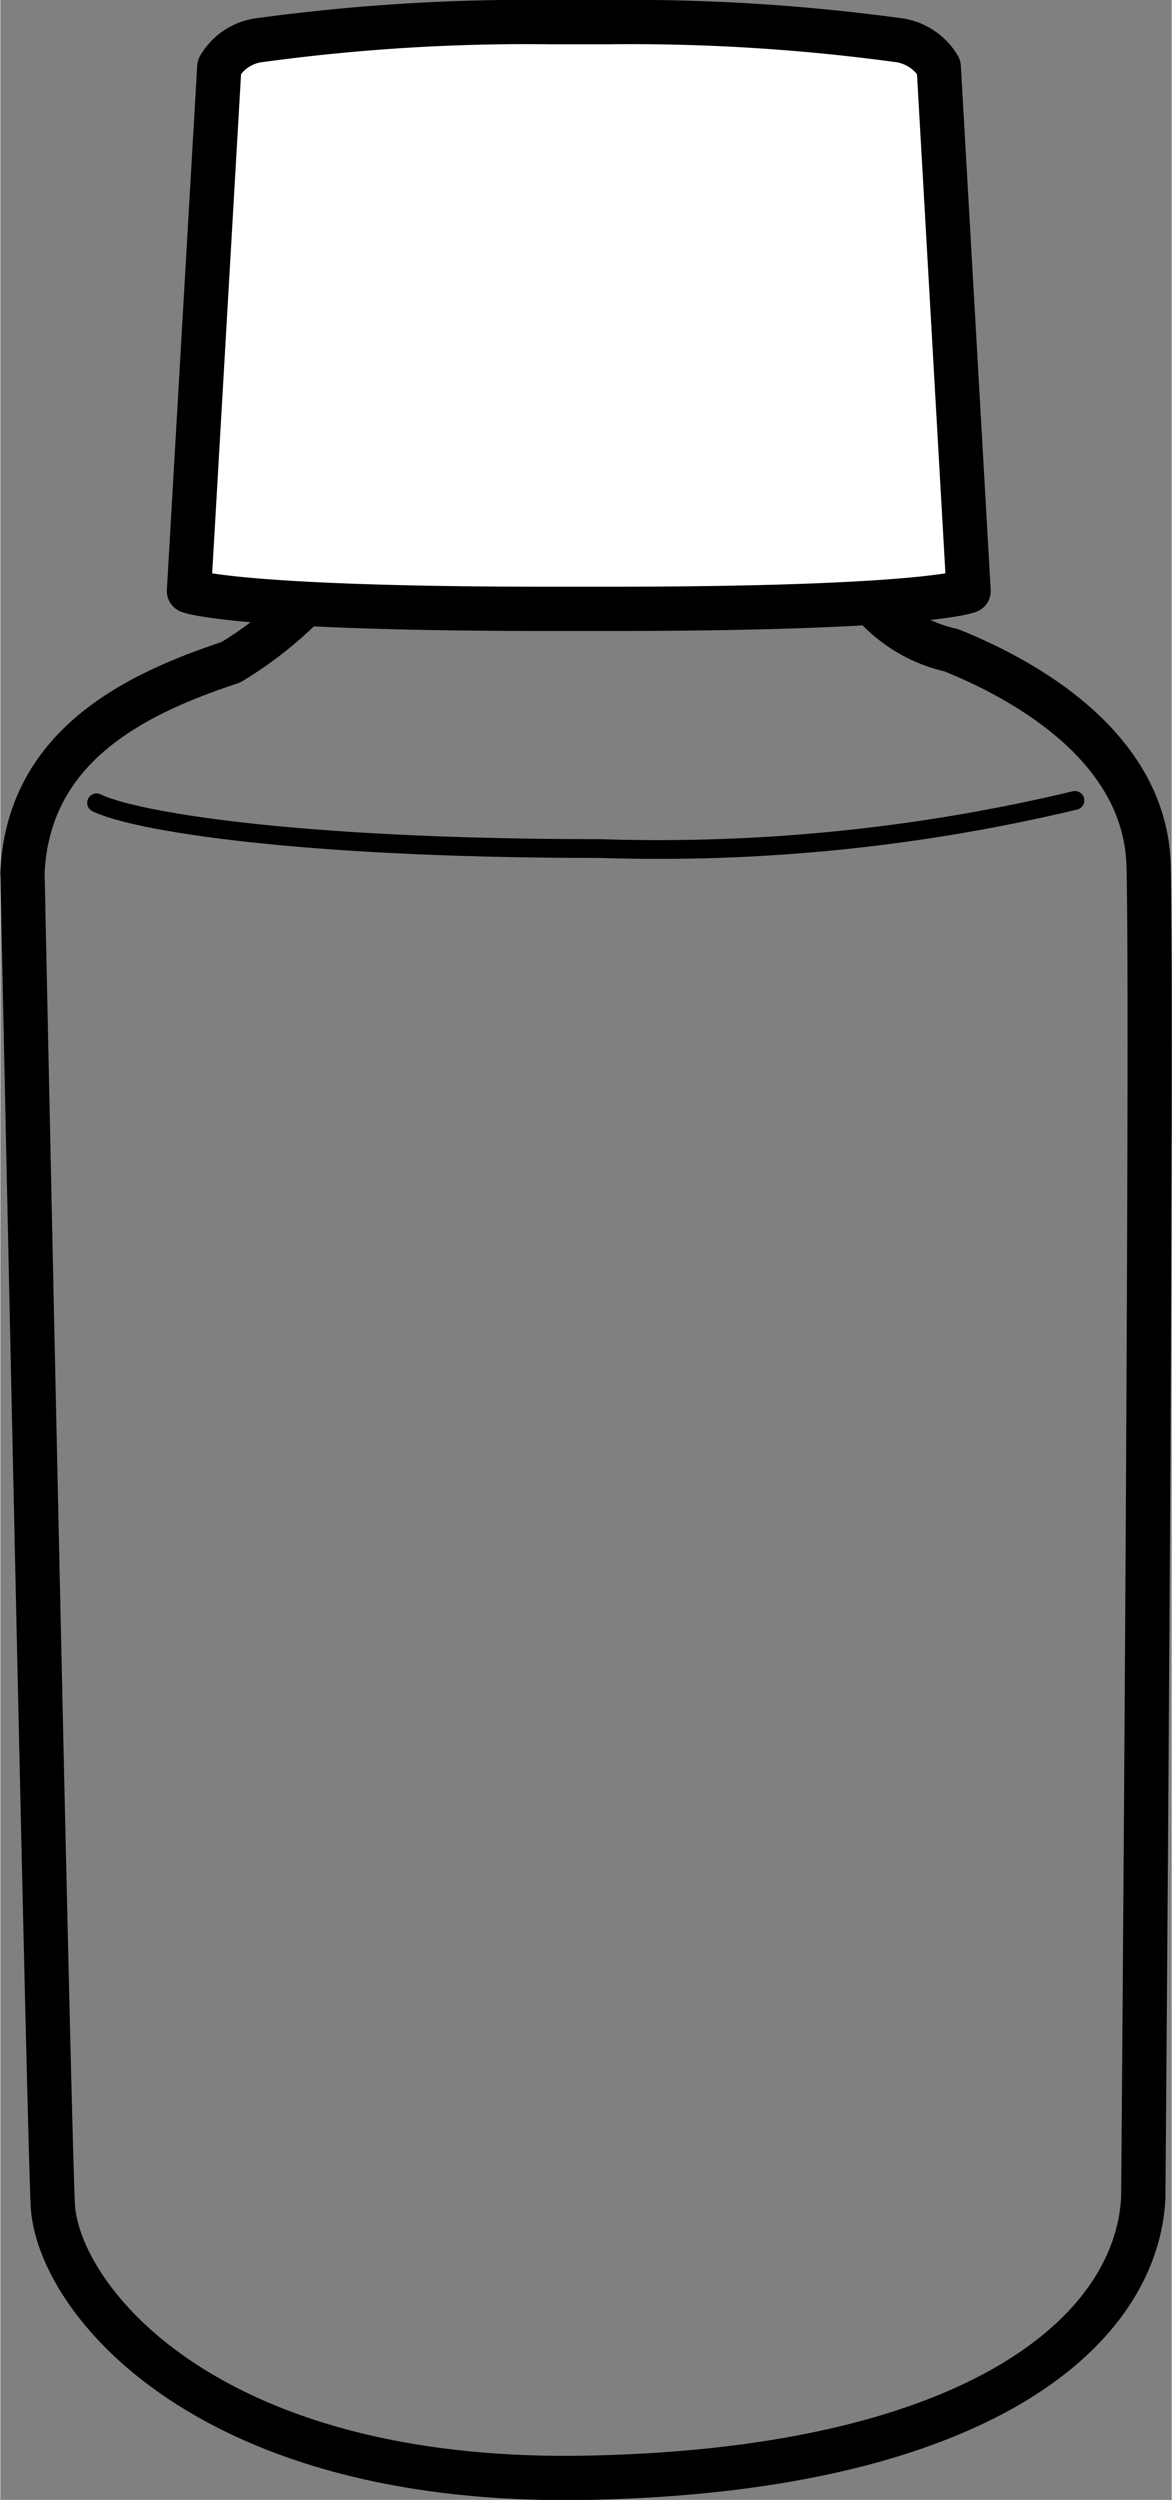
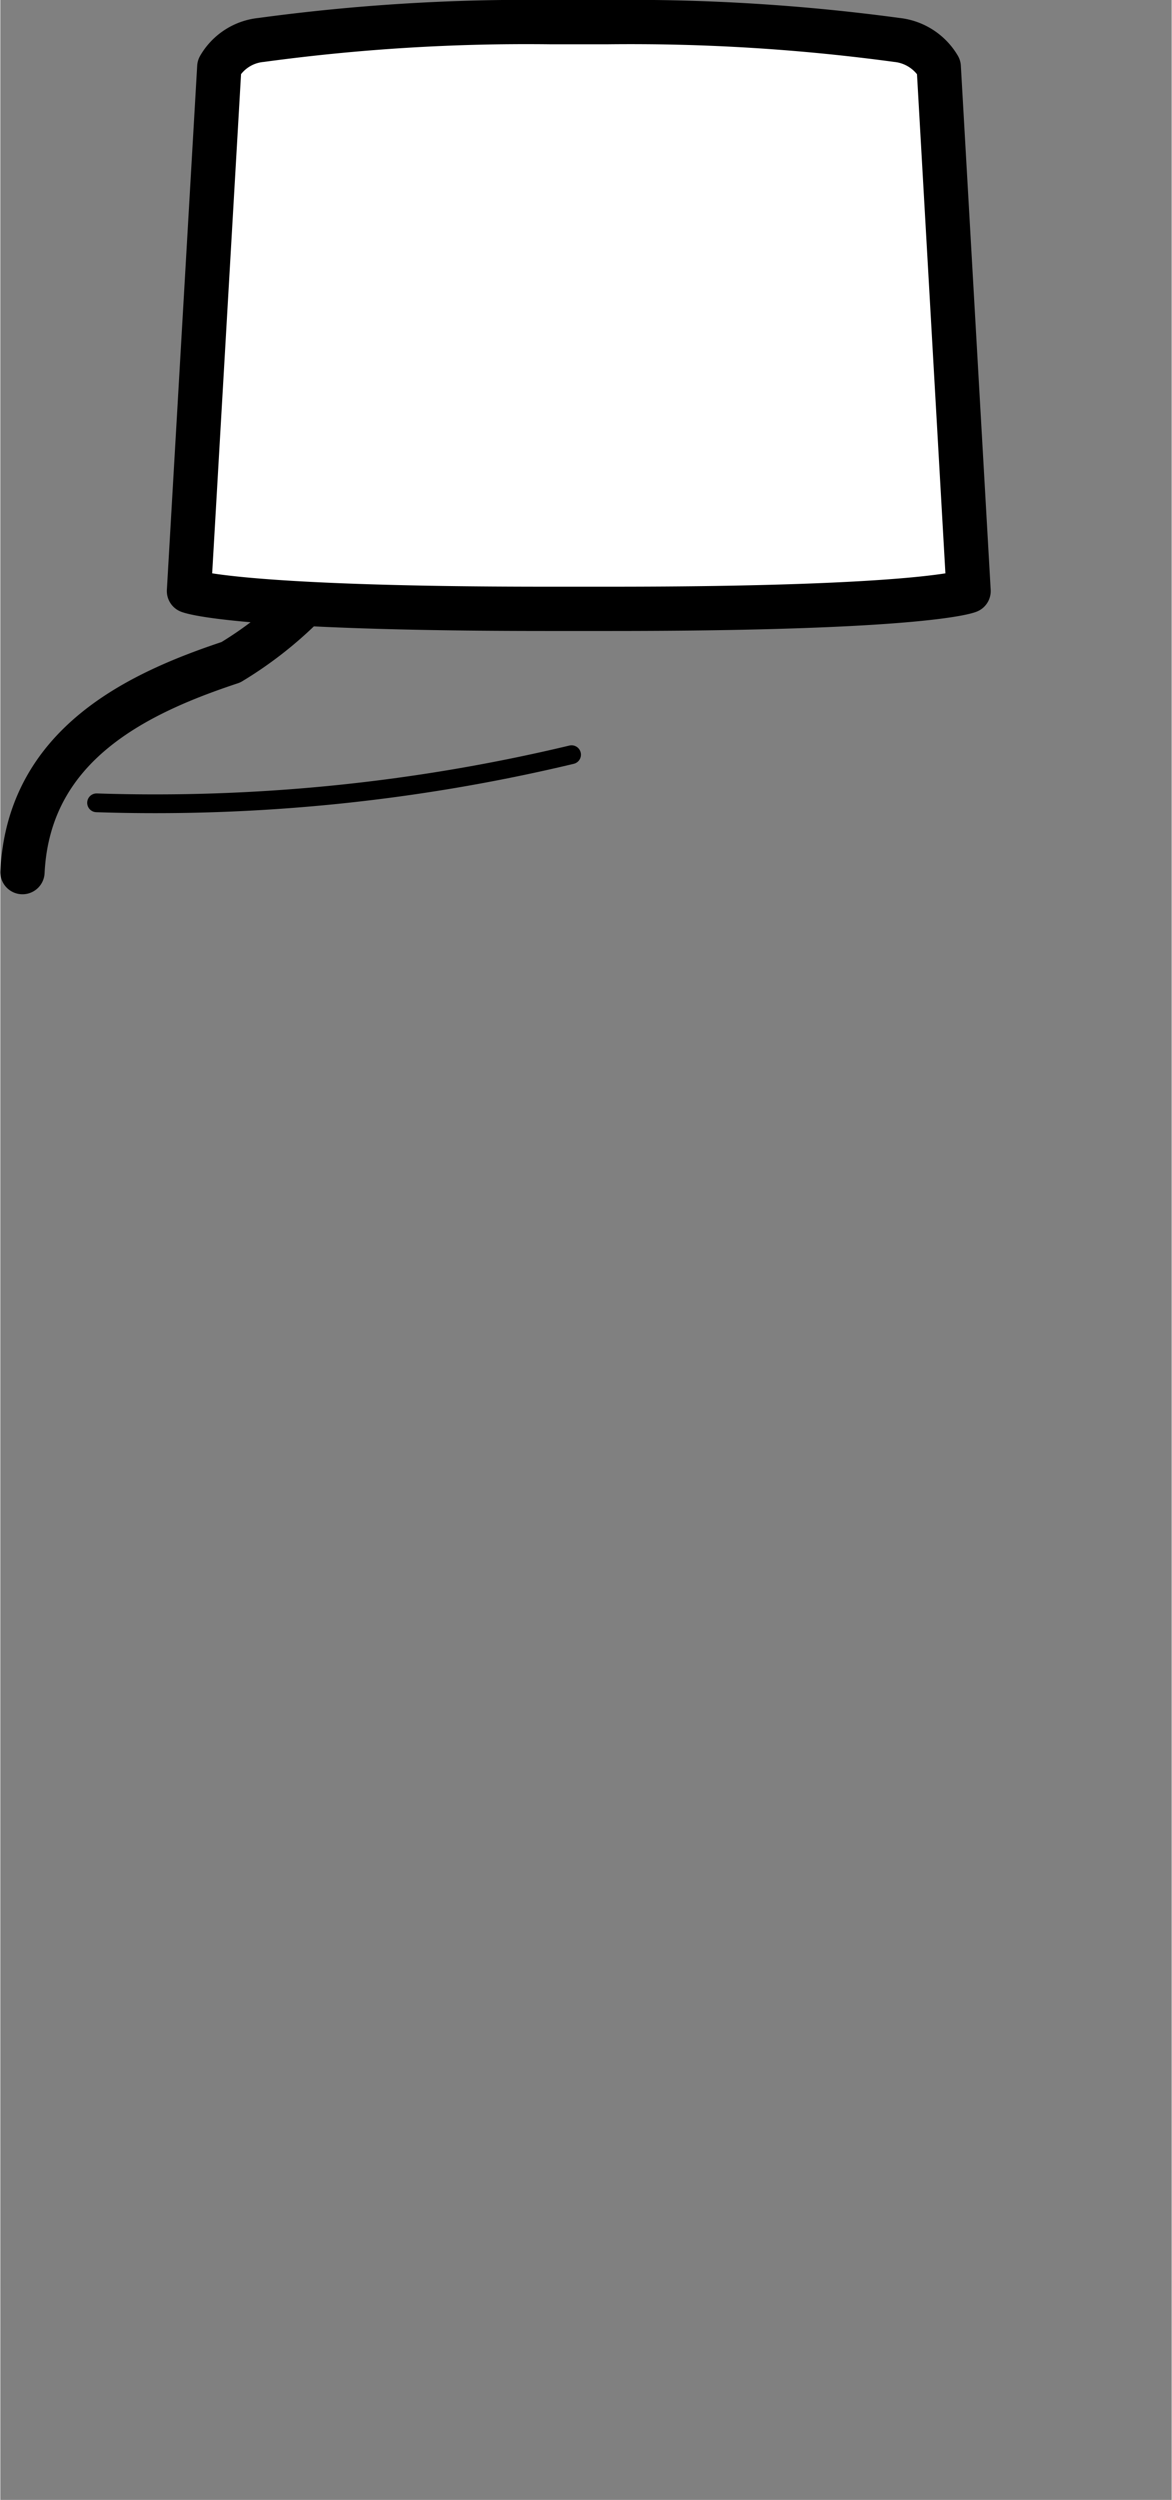
<svg xmlns="http://www.w3.org/2000/svg" id="レイヤー_1" data-name="レイヤー 1" width="8.59mm" height="18.32mm" viewBox="0 0 24.34 51.94">
  <rect x="0" y="0" width="24.34" height="51.94" fill="#808080" stroke="none" />
  <defs>
    <style>.cls-1,.cls-2{fill:none;}.cls-1,.cls-2,.cls-3{stroke:#000;stroke-linecap:round;stroke-linejoin:round;}.cls-1{stroke-width:0.39px;}.cls-2,.cls-3{stroke-width:0.92px;}.cls-3{fill:#fff;}</style>
  </defs>
-   <path class="cls-1" d="M2,16.68c.75.37,4.07.95,10.46.95a37.2,37.2,0,0,0,9.87-1" />
+   <path class="cls-1" d="M2,16.68a37.2,37.2,0,0,0,9.87-1" />
  <path class="cls-1" d="M4.55,1.39A54.1,54.1,0,0,1,12.14,1a46.71,46.71,0,0,1,7.28.43" />
-   <path class="cls-2" d="M.46,18.12S1,43.93,1.09,45.81s3.09,5.83,11.12,5.67,11.39-3,11.54-5.81c0,0,.2-24.6.11-27.71-.08-2.42-2.51-3.81-4.1-4.45a3.06,3.06,0,0,1-1.84-1.23" />
  <path class="cls-2" d="M6.23,12.65a8,8,0,0,1-1.44,1.11c-1.93.64-4.2,1.7-4.33,4.36" />
  <path class="cls-3" d="M12.63.46a41.23,41.23,0,0,1,6,.37,1.15,1.15,0,0,1,.87.56l.62,10.89s-.87.37-7.47.37H11.39c-6.59,0-7.47-.37-7.47-.37L4.55,1.39A1.13,1.13,0,0,1,5.42.83a40.92,40.92,0,0,1,6-.37Z" />
</svg>